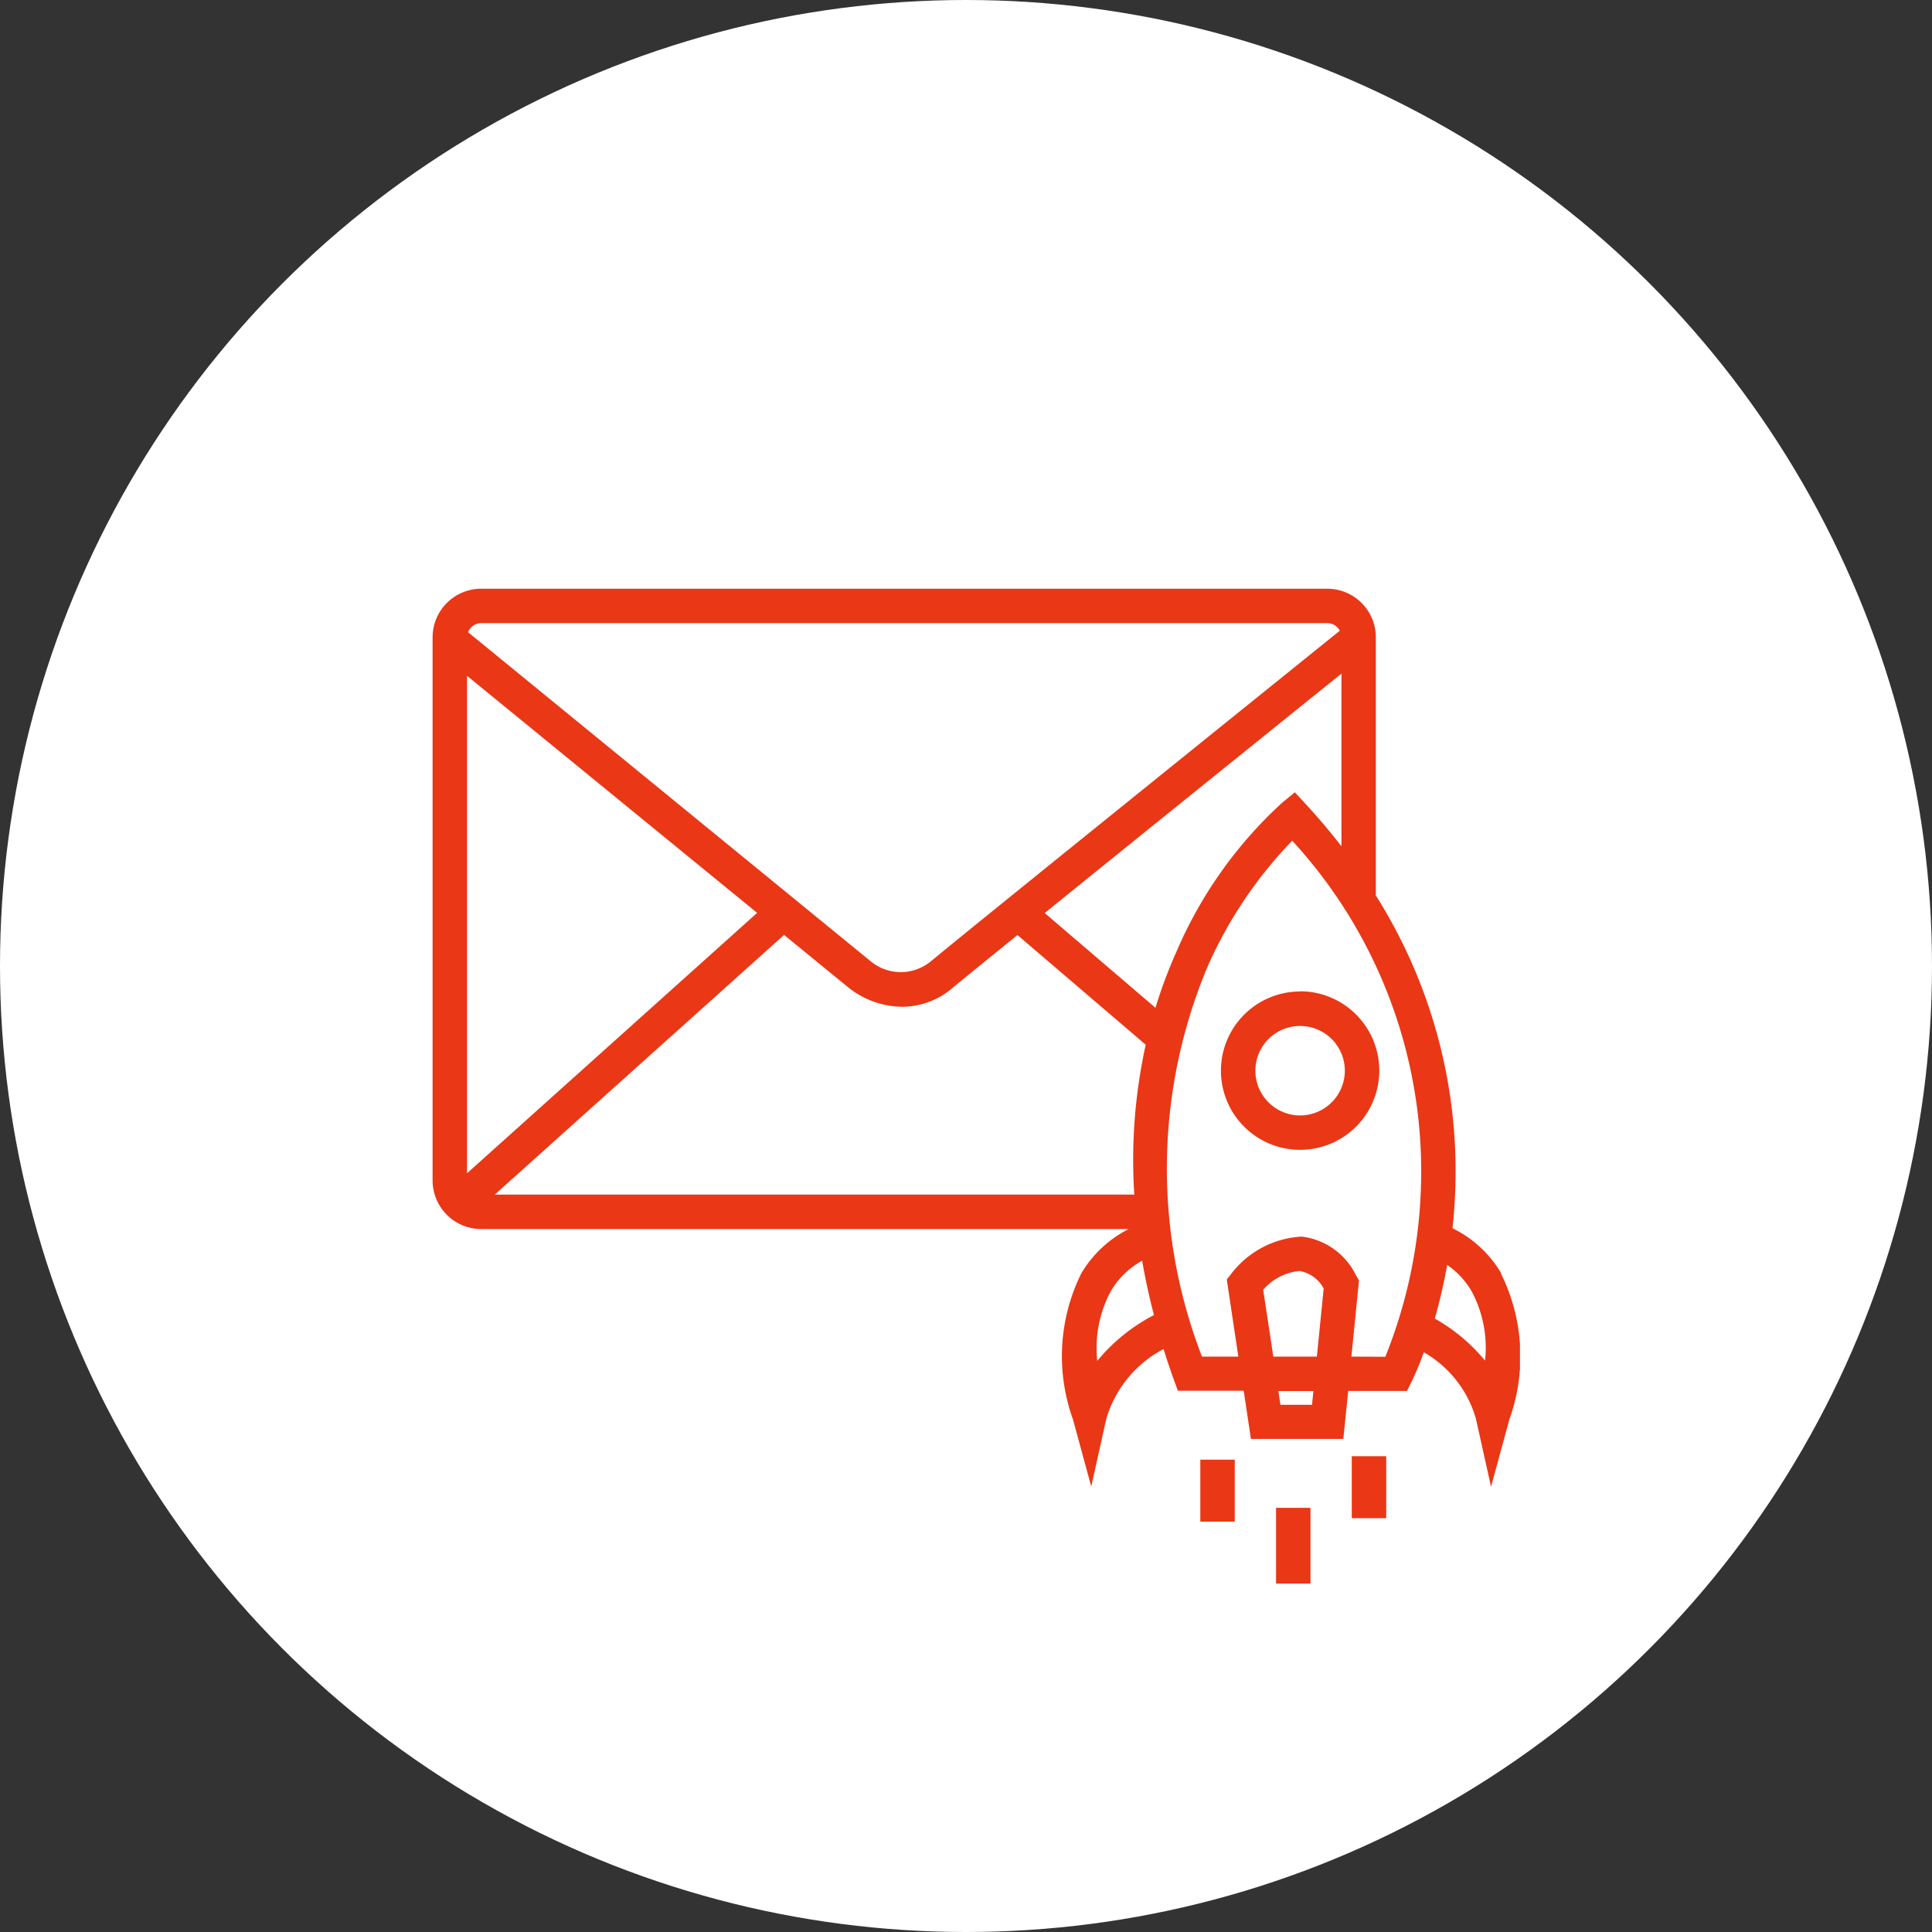
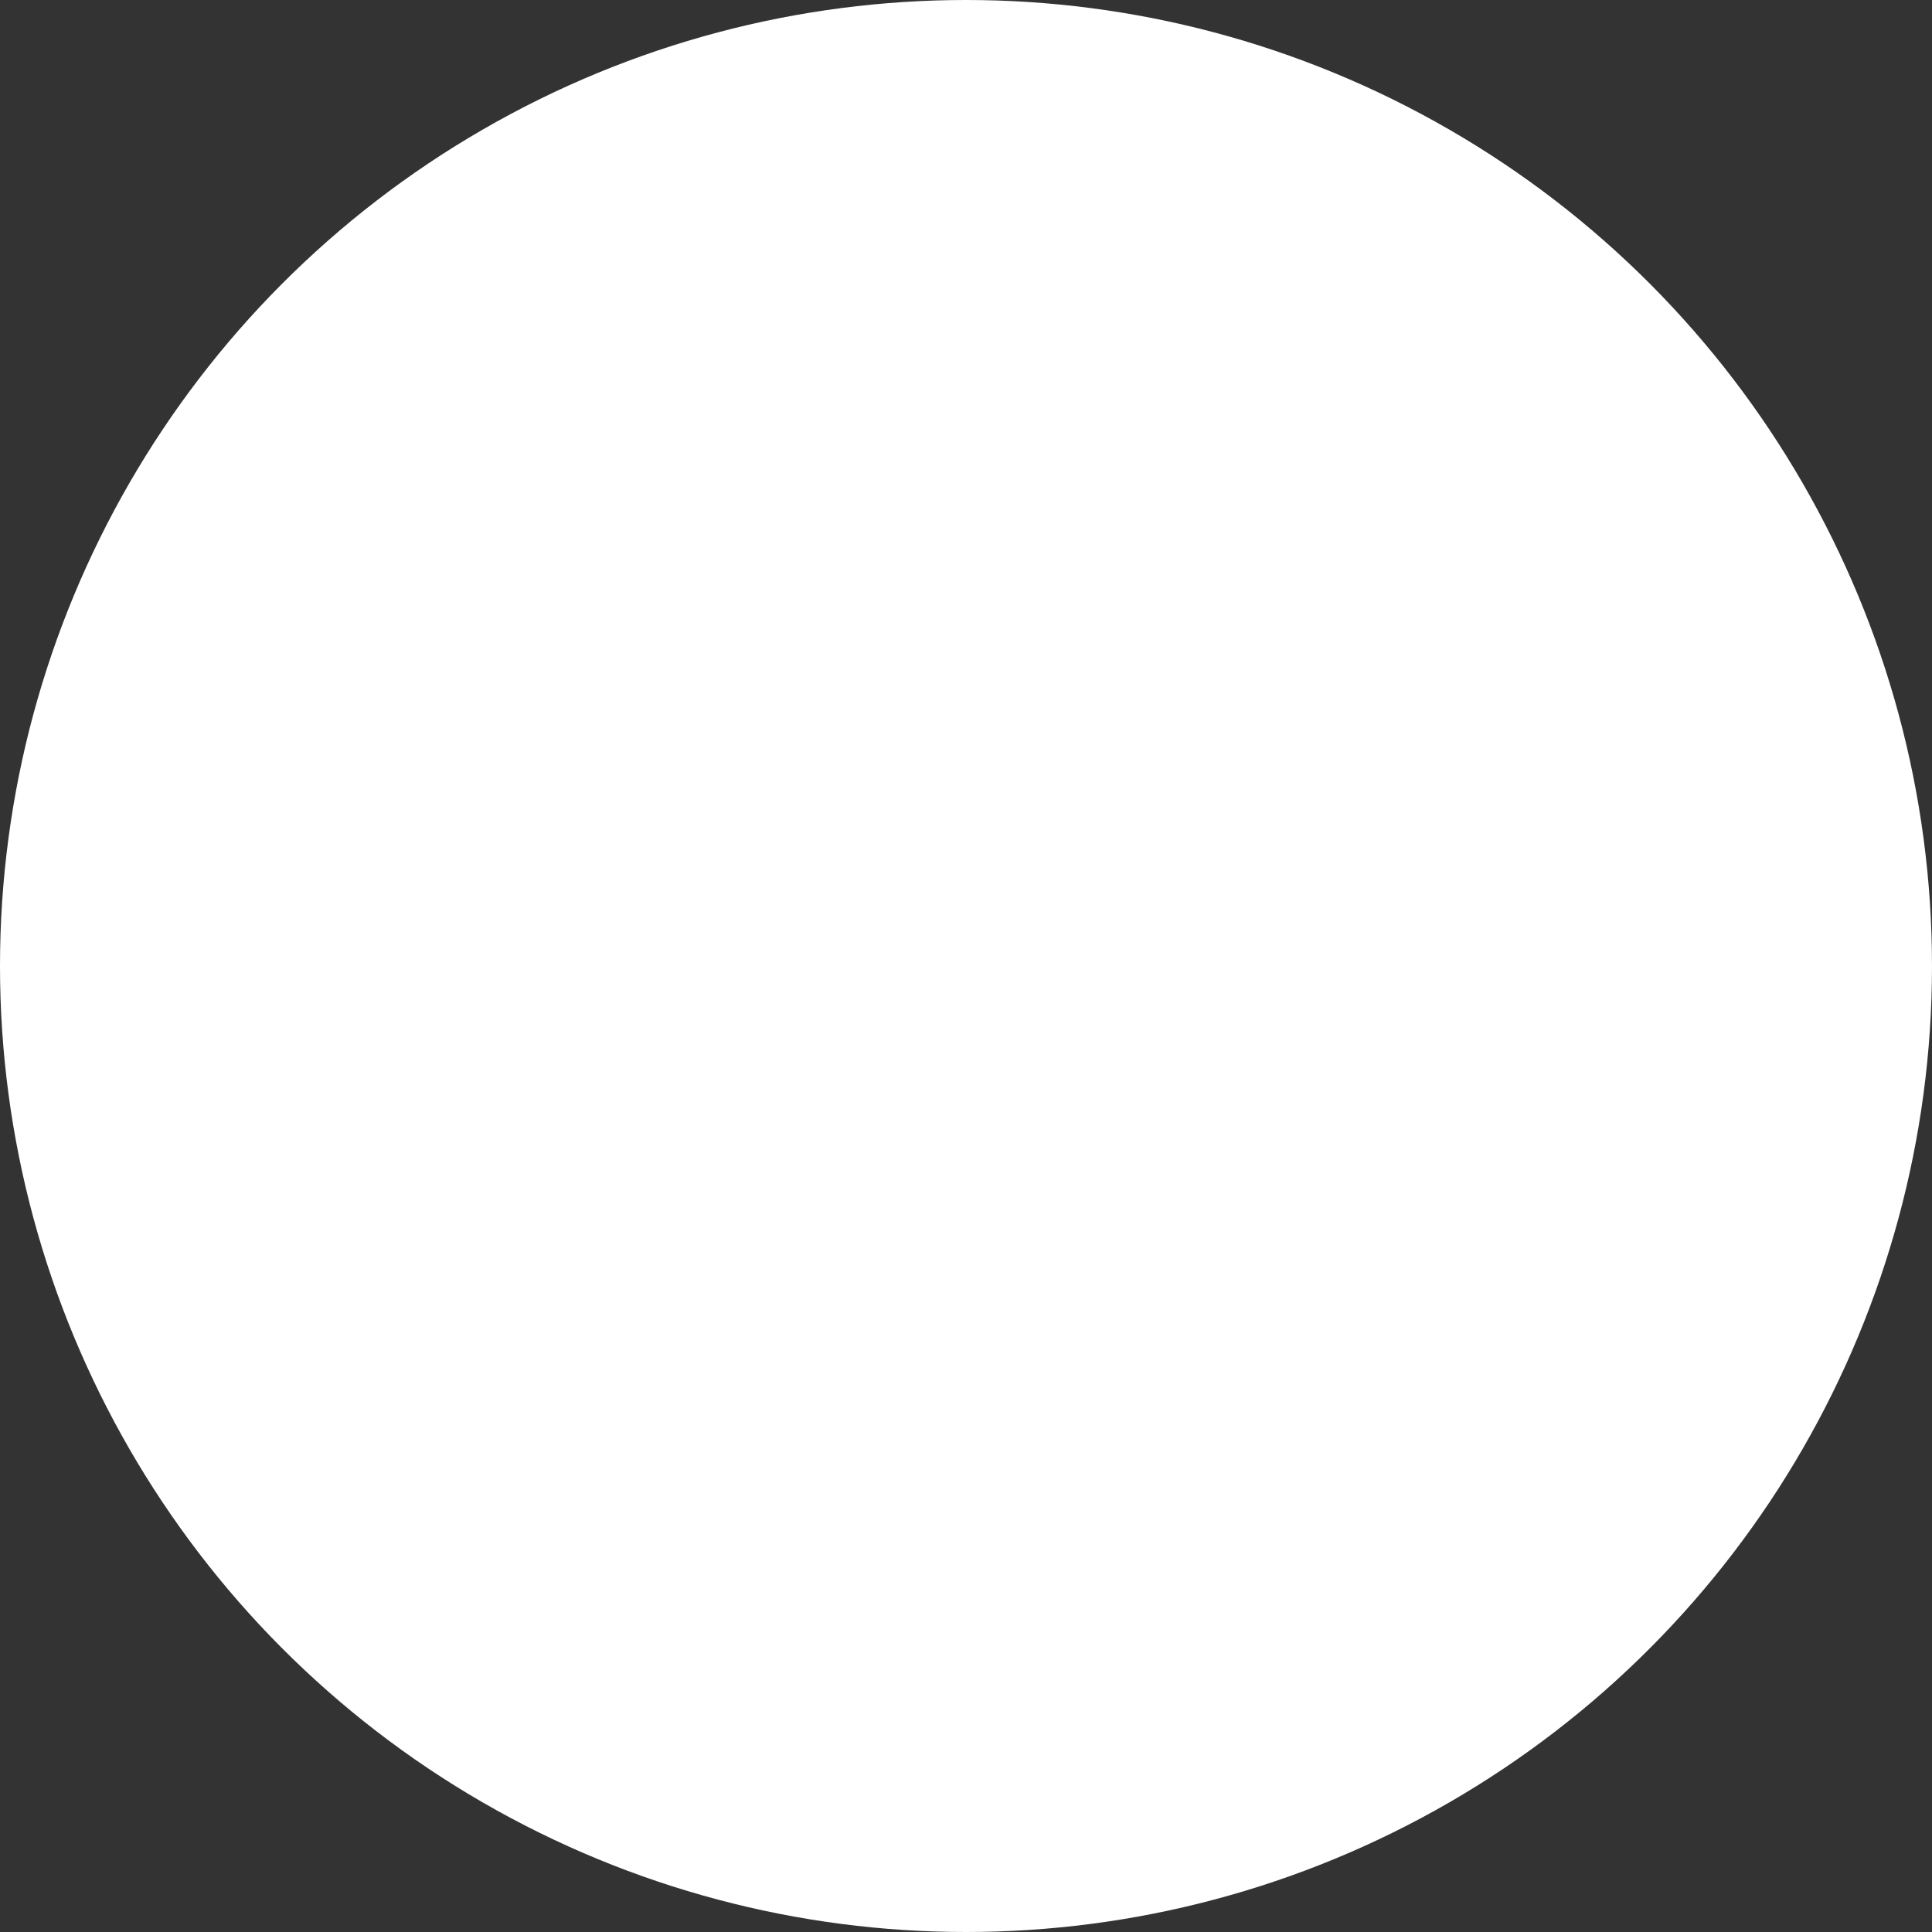
<svg xmlns="http://www.w3.org/2000/svg" width="46" height="46" viewBox="0 0 46 46">
  <rect x="0" y="0" width="46" height="46" fill="#333333" stroke="none" />
  <defs>
    <clipPath id="clip-path">
-       <rect id="Rectangle_1005" data-name="Rectangle 1005" width="25.89" height="23.688" fill="none" />
-     </clipPath>
+       </clipPath>
  </defs>
  <g id="Group_4472" data-name="Group 4472" transform="translate(-140 -1119)">
    <circle id="Ellipse_22" data-name="Ellipse 22" cx="23" cy="23" r="23" transform="translate(140 1119)" fill="#fff" />
    <g id="Group_4369" data-name="Group 4369" transform="translate(150.3 1133.017)">
      <g id="Group_4368" data-name="Group 4368" transform="translate(0 0)" clip-path="url(#clip-path)">
-         <path id="Path_9753" data-name="Path 9753" d="M25.062,18.383a4.243,4.243,0,0,0-1.2-1.005,12.758,12.758,0,0,0,.294-1.277,1.93,1.93,0,0,1,.587.634,2.852,2.852,0,0,1,.315,1.648m-3.182-.1.181-1.816-.07-.116a1.655,1.655,0,0,0-1.293-.925,2.258,2.258,0,0,0-1.674.88l-.111.14.275,1.838h-.865A12.408,12.408,0,0,1,18.451,9a10.259,10.259,0,0,1,2.016-3,11.622,11.622,0,0,1,3.059,8.4,11.788,11.788,0,0,1-.842,3.887Zm-2.1-1.591a1.312,1.312,0,0,1,.865-.448.812.812,0,0,1,.575.418l-.162,1.621H20.017Zm1.163,2.738h-.752l-.05-.327h.834Zm-5.113-1.043a2.852,2.852,0,0,1,.315-1.648A1.93,1.93,0,0,1,16.894,16q.108.628.281,1.294a4.322,4.322,0,0,0-1.347,1.088M1.157.82H21.3a.336.336,0,0,1,.3.18c-1.432,1.154-8.845,7.129-9.73,7.866a1.125,1.125,0,0,1-1.445,0L.844,1.035A.337.337,0,0,1,1.157.82M8.369,8.243,9.9,9.495a2.091,2.091,0,0,0,1.281.459,1.858,1.858,0,0,0,1.211-.459c.206-.172.771-.631,1.533-1.249l3.054,2.612a12.748,12.748,0,0,0-.272,3.568H1.48Zm-.642-.525L.82,13.918V2.074ZM20.793,5.132l-.263-.285-.3.246a10.3,10.3,0,0,0-2.511,3.53,11.534,11.534,0,0,0-.508,1.355L14.574,7.722c2.266-1.834,5.615-4.534,7.065-5.7V6.131c-.259-.333-.54-.667-.847-1M25.444,16.3a2.746,2.746,0,0,0-1.161-1.073q.041-.369.06-.764a12.3,12.3,0,0,0-1.885-7.159V1.157A1.158,1.158,0,0,0,21.3,0H1.157A1.158,1.158,0,0,0,0,1.157V14.089a1.158,1.158,0,0,0,1.157,1.157H16.575A2.747,2.747,0,0,0,15.446,16.3a4.439,4.439,0,0,0-.2,3.476l.436,1.6.36-1.618a2.758,2.758,0,0,1,1.362-1.655c.074.237.153.477.241.721l.1.272h1.567l.172,1.147h2.2L21.8,19.1H23.2l.113-.226a7.493,7.493,0,0,0,.288-.694,2.667,2.667,0,0,1,1.24,1.583l.36,1.618.436-1.6a4.439,4.439,0,0,0-.2-3.476" transform="translate(0 0)" fill="#ea3716" />
+         <path id="Path_9753" data-name="Path 9753" d="M25.062,18.383a4.243,4.243,0,0,0-1.2-1.005,12.758,12.758,0,0,0,.294-1.277,1.93,1.93,0,0,1,.587.634,2.852,2.852,0,0,1,.315,1.648m-3.182-.1.181-1.816-.07-.116a1.655,1.655,0,0,0-1.293-.925,2.258,2.258,0,0,0-1.674.88l-.111.14.275,1.838h-.865A12.408,12.408,0,0,1,18.451,9a10.259,10.259,0,0,1,2.016-3,11.622,11.622,0,0,1,3.059,8.4,11.788,11.788,0,0,1-.842,3.887Zm-2.1-1.591a1.312,1.312,0,0,1,.865-.448.812.812,0,0,1,.575.418l-.162,1.621H20.017Zm1.163,2.738h-.752l-.05-.327h.834Za2.852,2.852,0,0,1,.315-1.648A1.93,1.93,0,0,1,16.894,16q.108.628.281,1.294a4.322,4.322,0,0,0-1.347,1.088M1.157.82H21.3a.336.336,0,0,1,.3.18c-1.432,1.154-8.845,7.129-9.73,7.866a1.125,1.125,0,0,1-1.445,0L.844,1.035A.337.337,0,0,1,1.157.82M8.369,8.243,9.9,9.495a2.091,2.091,0,0,0,1.281.459,1.858,1.858,0,0,0,1.211-.459c.206-.172.771-.631,1.533-1.249l3.054,2.612a12.748,12.748,0,0,0-.272,3.568H1.48Zm-.642-.525L.82,13.918V2.074ZM20.793,5.132l-.263-.285-.3.246a10.3,10.3,0,0,0-2.511,3.53,11.534,11.534,0,0,0-.508,1.355L14.574,7.722c2.266-1.834,5.615-4.534,7.065-5.7V6.131c-.259-.333-.54-.667-.847-1M25.444,16.3a2.746,2.746,0,0,0-1.161-1.073q.041-.369.06-.764a12.3,12.3,0,0,0-1.885-7.159V1.157A1.158,1.158,0,0,0,21.3,0H1.157A1.158,1.158,0,0,0,0,1.157V14.089a1.158,1.158,0,0,0,1.157,1.157H16.575A2.747,2.747,0,0,0,15.446,16.3a4.439,4.439,0,0,0-.2,3.476l.436,1.6.36-1.618a2.758,2.758,0,0,1,1.362-1.655c.074.237.153.477.241.721l.1.272h1.567l.172,1.147h2.2L21.8,19.1H23.2l.113-.226a7.493,7.493,0,0,0,.288-.694,2.667,2.667,0,0,1,1.24,1.583l.36,1.618.436-1.6a4.439,4.439,0,0,0-.2-3.476" transform="translate(0 0)" fill="#ea3716" />
        <rect id="Rectangle_1002" data-name="Rectangle 1002" width="0.82" height="1.475" transform="translate(21.885 20.655)" fill="#ea3716" />
-         <rect id="Rectangle_1003" data-name="Rectangle 1003" width="0.82" height="1.475" transform="translate(18.279 20.737)" fill="#ea3716" />
        <rect id="Rectangle_1004" data-name="Rectangle 1004" width="0.82" height="1.803" transform="translate(20.082 21.884)" fill="#ea3716" />
        <path id="Path_9754" data-name="Path 9754" d="M31.058,17.856a1.065,1.065,0,1,1,1.065-1.065,1.067,1.067,0,0,1-1.065,1.065m0-2.951a1.885,1.885,0,1,0,1.885,1.885A1.887,1.887,0,0,0,31.058,14.9" transform="translate(-10.403 -5.315)" fill="#ea3716" />
      </g>
    </g>
  </g>
</svg>